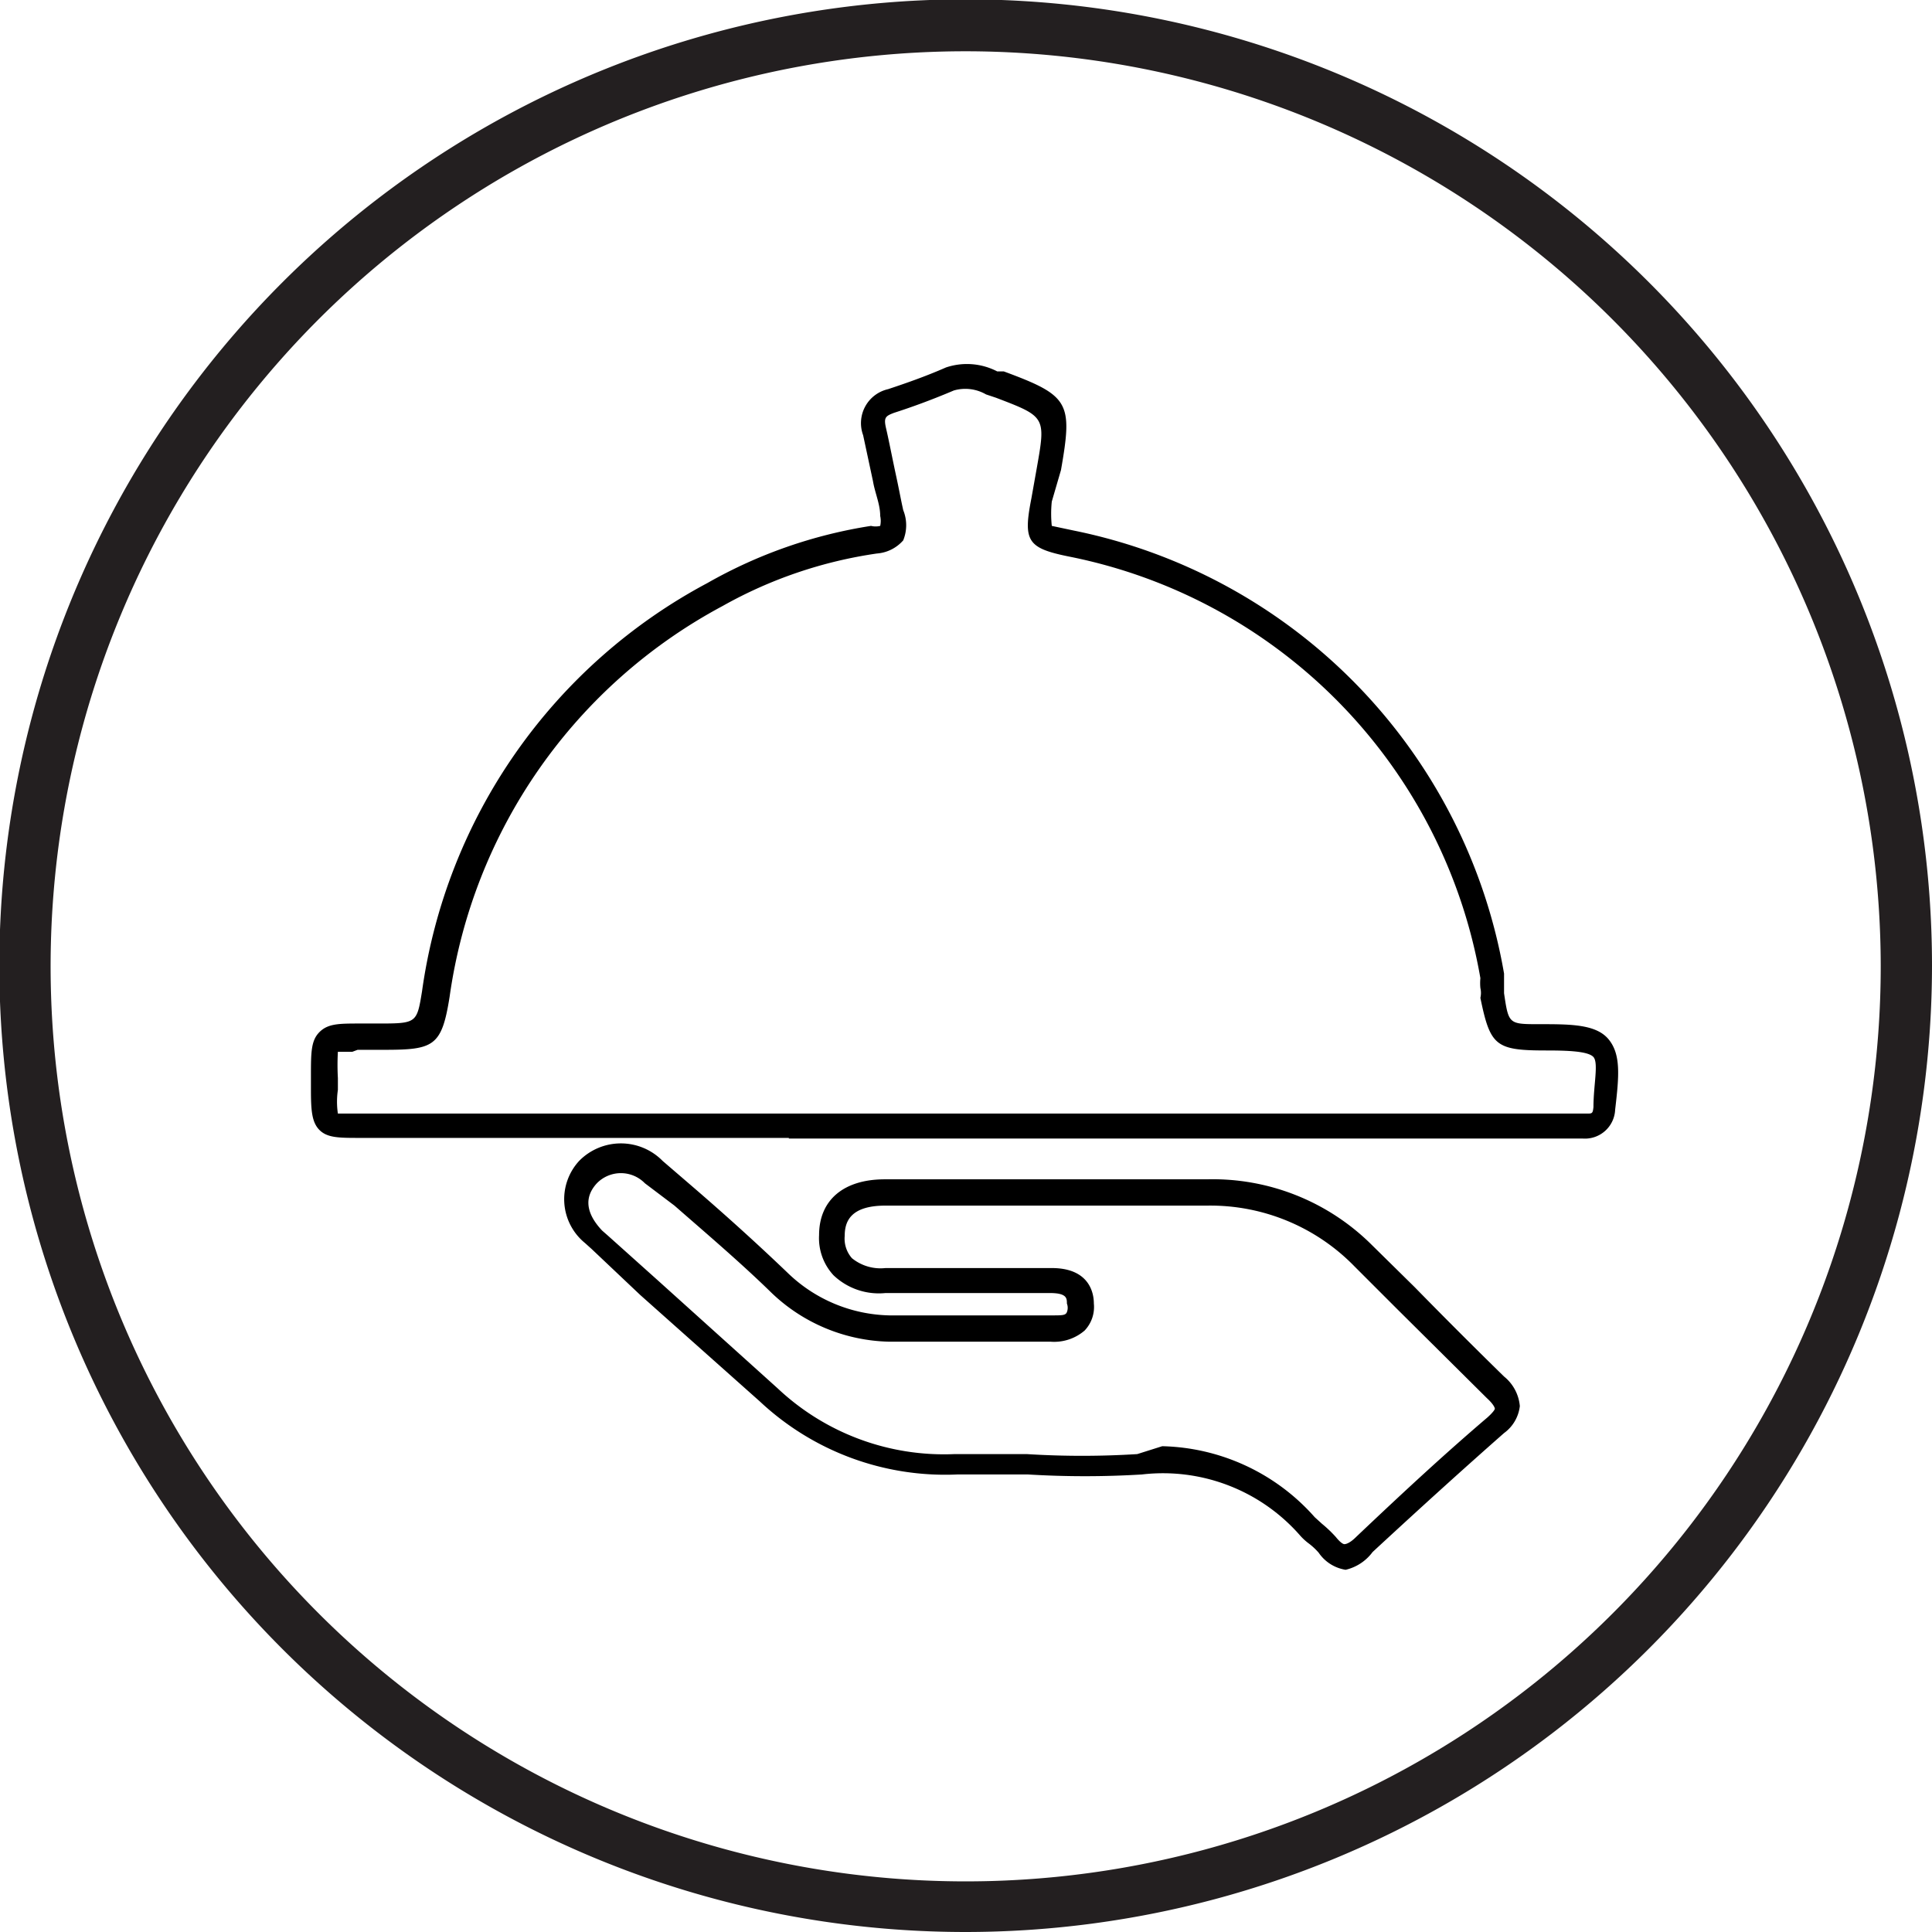
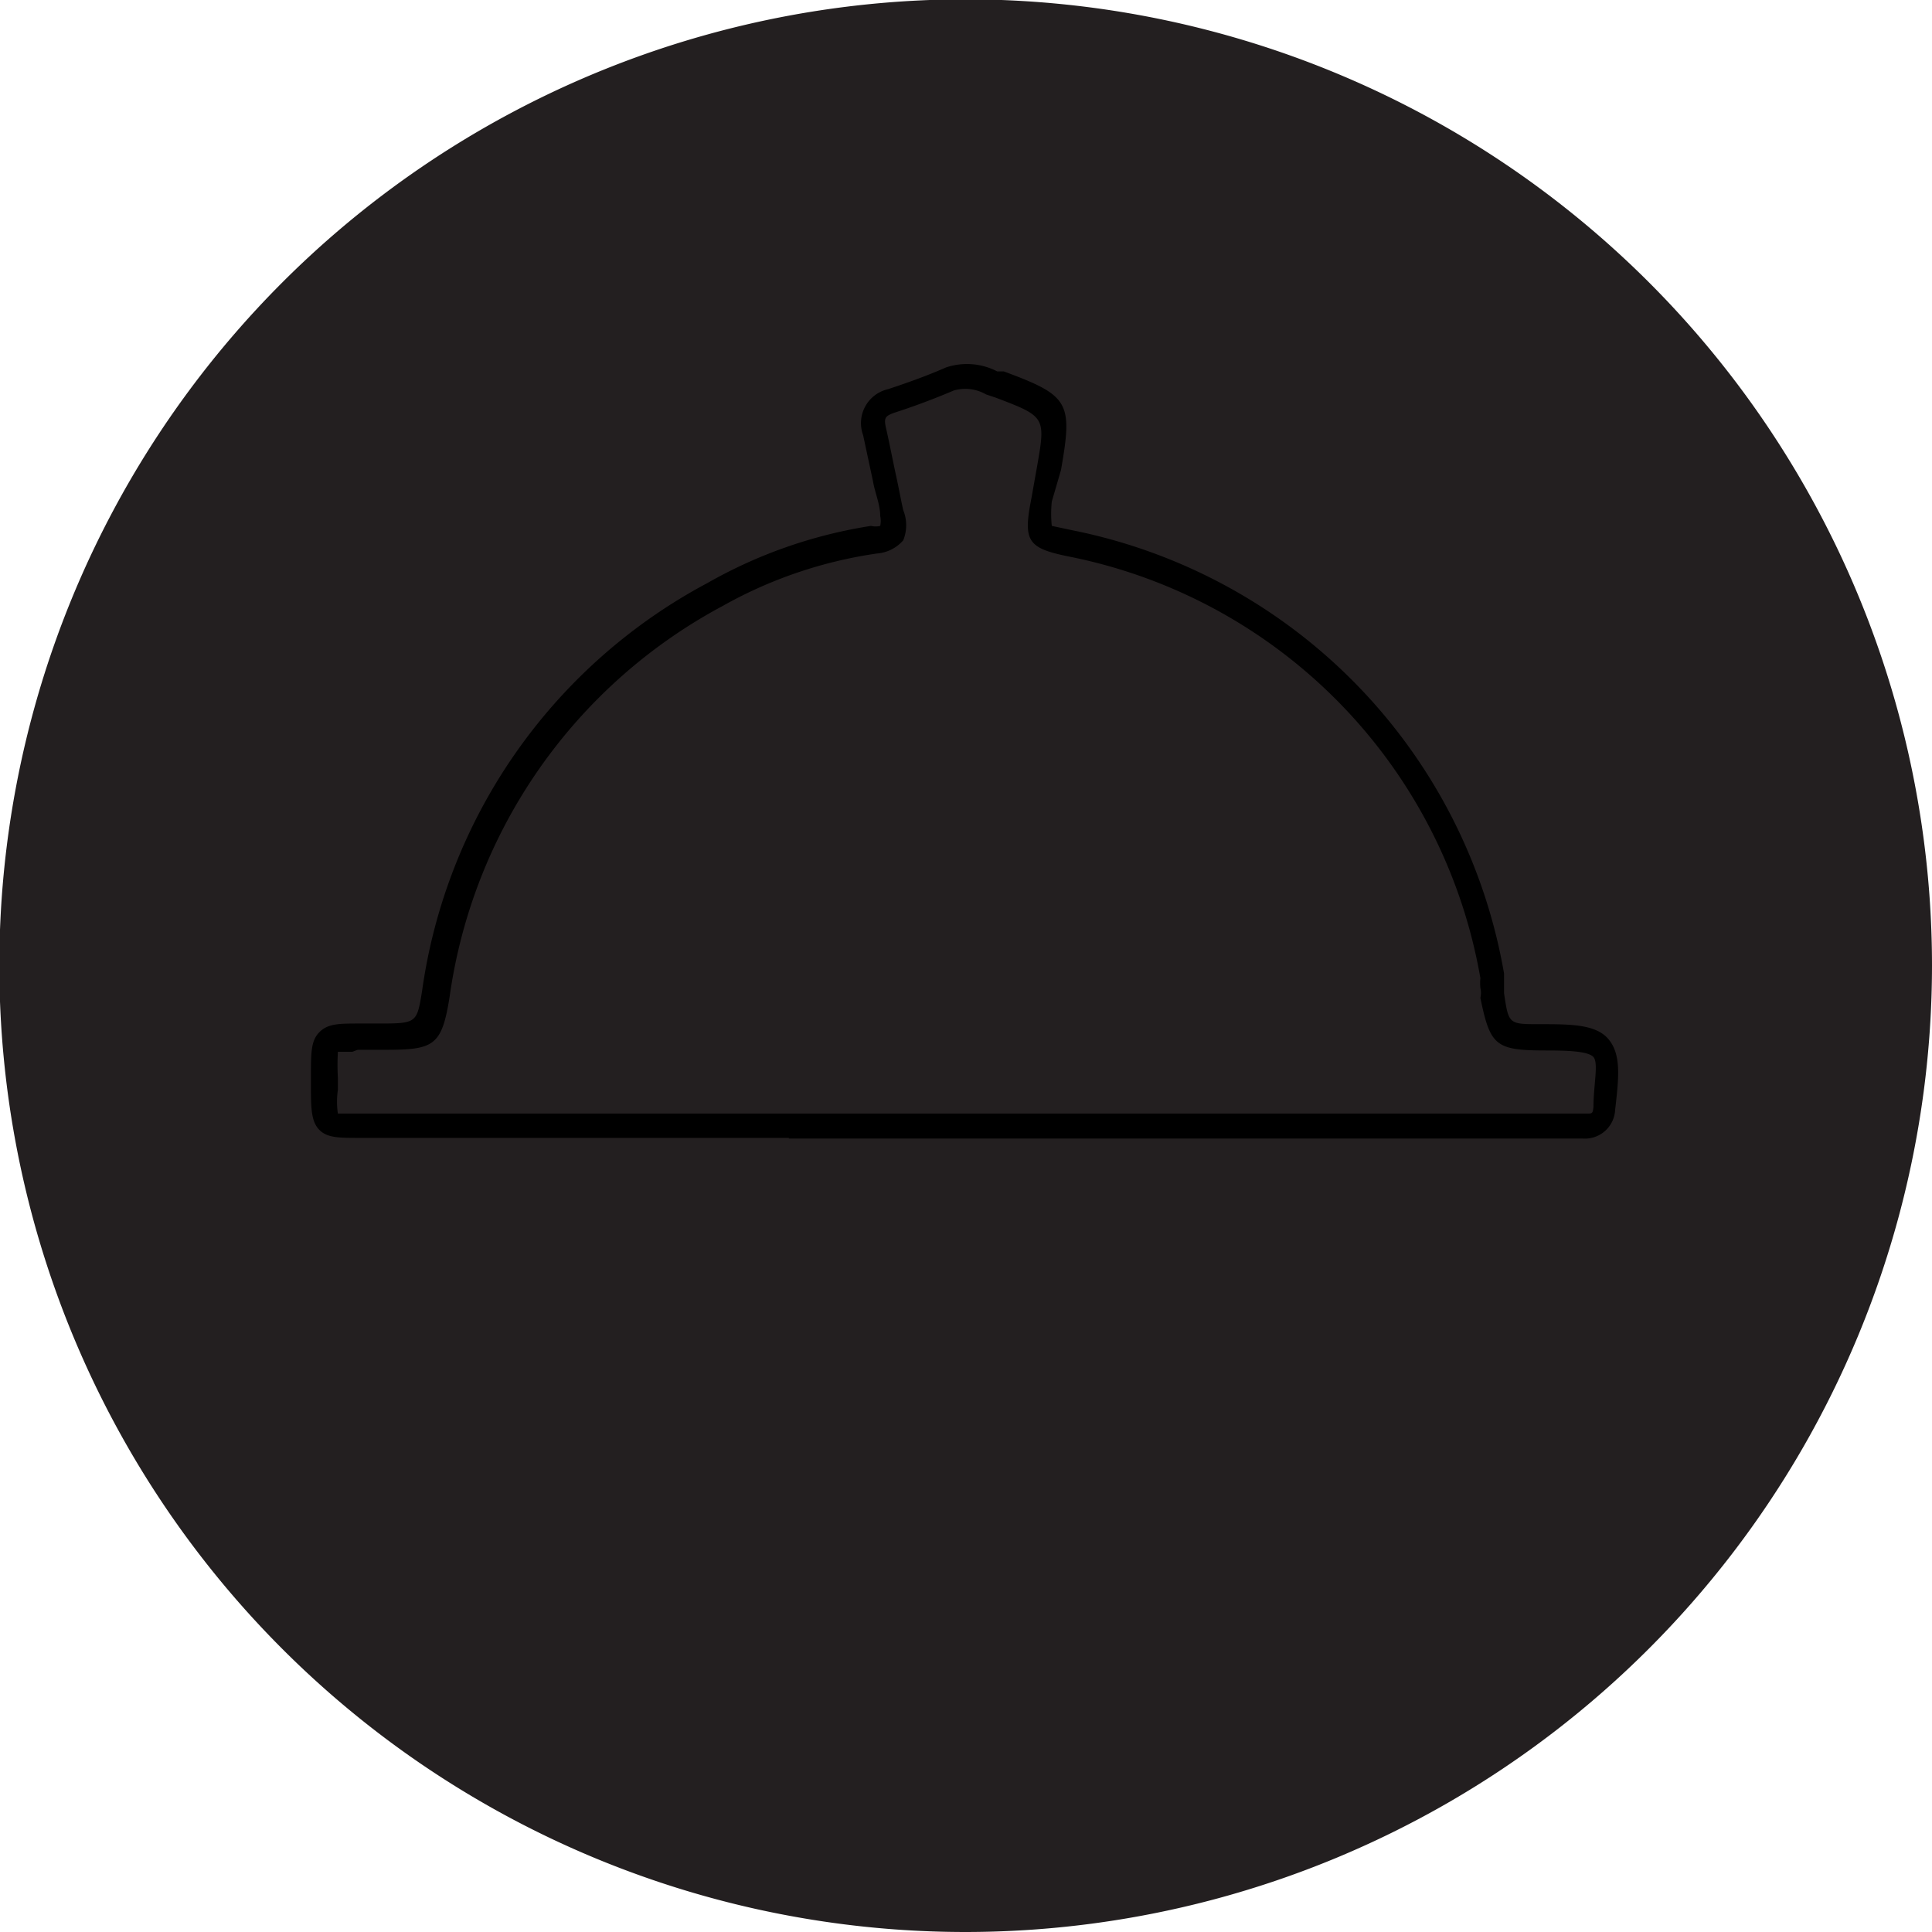
<svg xmlns="http://www.w3.org/2000/svg" viewBox="0 0 29.39 29.39">
-   <path d="m14.69 29.39a14.7 14.7 0 1 1 14.7-14.7 14.71 14.71 0 0 1 -14.7 14.7zm0-28.61a13.92 13.92 0 1 0 13.92 13.91 13.93 13.93 0 0 0 -13.92-13.91z" fill="#231f20" />
+   <path d="m14.69 29.39a14.7 14.7 0 1 1 14.7-14.7 14.71 14.71 0 0 1 -14.7 14.7zm0-28.61z" fill="#231f20" />
  <path d="m12 17.31h-6.53c-.31 0-.49 0-.61-.12s-.13-.31-.13-.63v-.18c0-.37 0-.55.13-.68s.3-.13.62-.13h.25c.61 0 .61 0 .69-.49a8.34 8.34 0 0 1 4.34-6.21 7.29 7.29 0 0 1 2.49-.87.29.29 0 0 0 .14 0 .35.35 0 0 0 0-.15c0-.18-.08-.35-.11-.53l-.15-.7a.53.53 0 0 1 .38-.7c.27-.09.56-.19.88-.33a1 1 0 0 1 .78.06h.1c1 .37 1.05.47.87 1.5l-.14.48a1.78 1.78 0 0 0 0 .37l.33.07a8.32 8.32 0 0 1 6.55 6.74v.12.18c.07.47.07.47.54.47s.86 0 1.05.23.16.56.1 1.07a.46.46 0 0 1 -.49.44h-12.08zm-6.64-1.31h-.22a3.58 3.58 0 0 0 0 .4v.18a1.22 1.22 0 0 0 0 .36h19c.08 0 .09 0 .1-.1 0-.33.08-.67 0-.76s-.4-.1-.72-.1c-.77 0-.85-.07-1-.8a.33.33 0 0 0 0-.15.77.77 0 0 1 0-.15 7.92 7.92 0 0 0 -6.24-6.41c-.65-.13-.72-.23-.59-.89l.08-.45c.14-.79.14-.79-.62-1.08l-.15-.05a.63.63 0 0 0 -.49-.06c-.33.14-.63.25-.91.34-.13.05-.16.07-.12.24s.1.48.15.71.07.35.11.53a.61.61 0 0 1 0 .46.59.59 0 0 1 -.4.2 6.75 6.75 0 0 0 -2.35.8 8 8 0 0 0 -4.15 5.94c-.12.76-.24.81-1 .81h-.4z" />
-   <path d="m20.47 23.88a.61.61 0 0 1 -.41-.26 1 1 0 0 0 -.15-.14.86.86 0 0 1 -.14-.13 2.77 2.77 0 0 0 -2.4-.92 14.31 14.31 0 0 1 -1.73 0c-.36 0-.72 0-1.08 0a4.12 4.12 0 0 1 -3-1.11l-1.82-1.62-.74-.7-.1-.09a.86.86 0 0 1 -.09-1.25.89.89 0 0 1 1.27 0l.43.37c.5.43 1 .88 1.49 1.35a2.29 2.29 0 0 0 1.53.63h1.77.7c.16 0 .21 0 .23-.05a.18.18 0 0 0 0-.13c0-.08 0-.16-.26-.16h-2.5a1 1 0 0 1 -.79-.27.83.83 0 0 1 -.22-.61c0-.54.38-.85 1-.85h4.9a3.43 3.43 0 0 1 2.51 1l.65.64c.45.46.9.91 1.36 1.36a.65.65 0 0 1 .24.45.59.59 0 0 1 -.24.41c-.59.52-1.2 1.07-2 1.81a.71.71 0 0 1 -.41.27zm-2.79-1.88a3.19 3.19 0 0 1 2.32 1.08l.11.1a1.94 1.94 0 0 1 .21.2c.08.1.12.11.13.11s.07 0 .18-.11c.78-.74 1.39-1.3 2-1.82.11-.1.11-.13.11-.13s0-.05-.12-.16l-1.37-1.36-.64-.64a3.06 3.06 0 0 0 -2.24-.93h-4.9c-.54 0-.62.25-.62.46a.45.45 0 0 0 .11.34.69.69 0 0 0 .51.15h2.53c.54 0 .64.34.64.54a.52.52 0 0 1 -.14.41.71.71 0 0 1 -.52.17h-.67c-.58 0-1.19 0-1.79 0a2.67 2.67 0 0 1 -1.78-.74c-.47-.46-1-.91-1.48-1.33l-.45-.34a.51.51 0 0 0 -.73 0c-.25.27-.09.54.08.72l.08.07.77.69 1.82 1.64a3.69 3.69 0 0 0 2.69 1h1.1a13.46 13.46 0 0 0 1.68 0z" />
</svg>